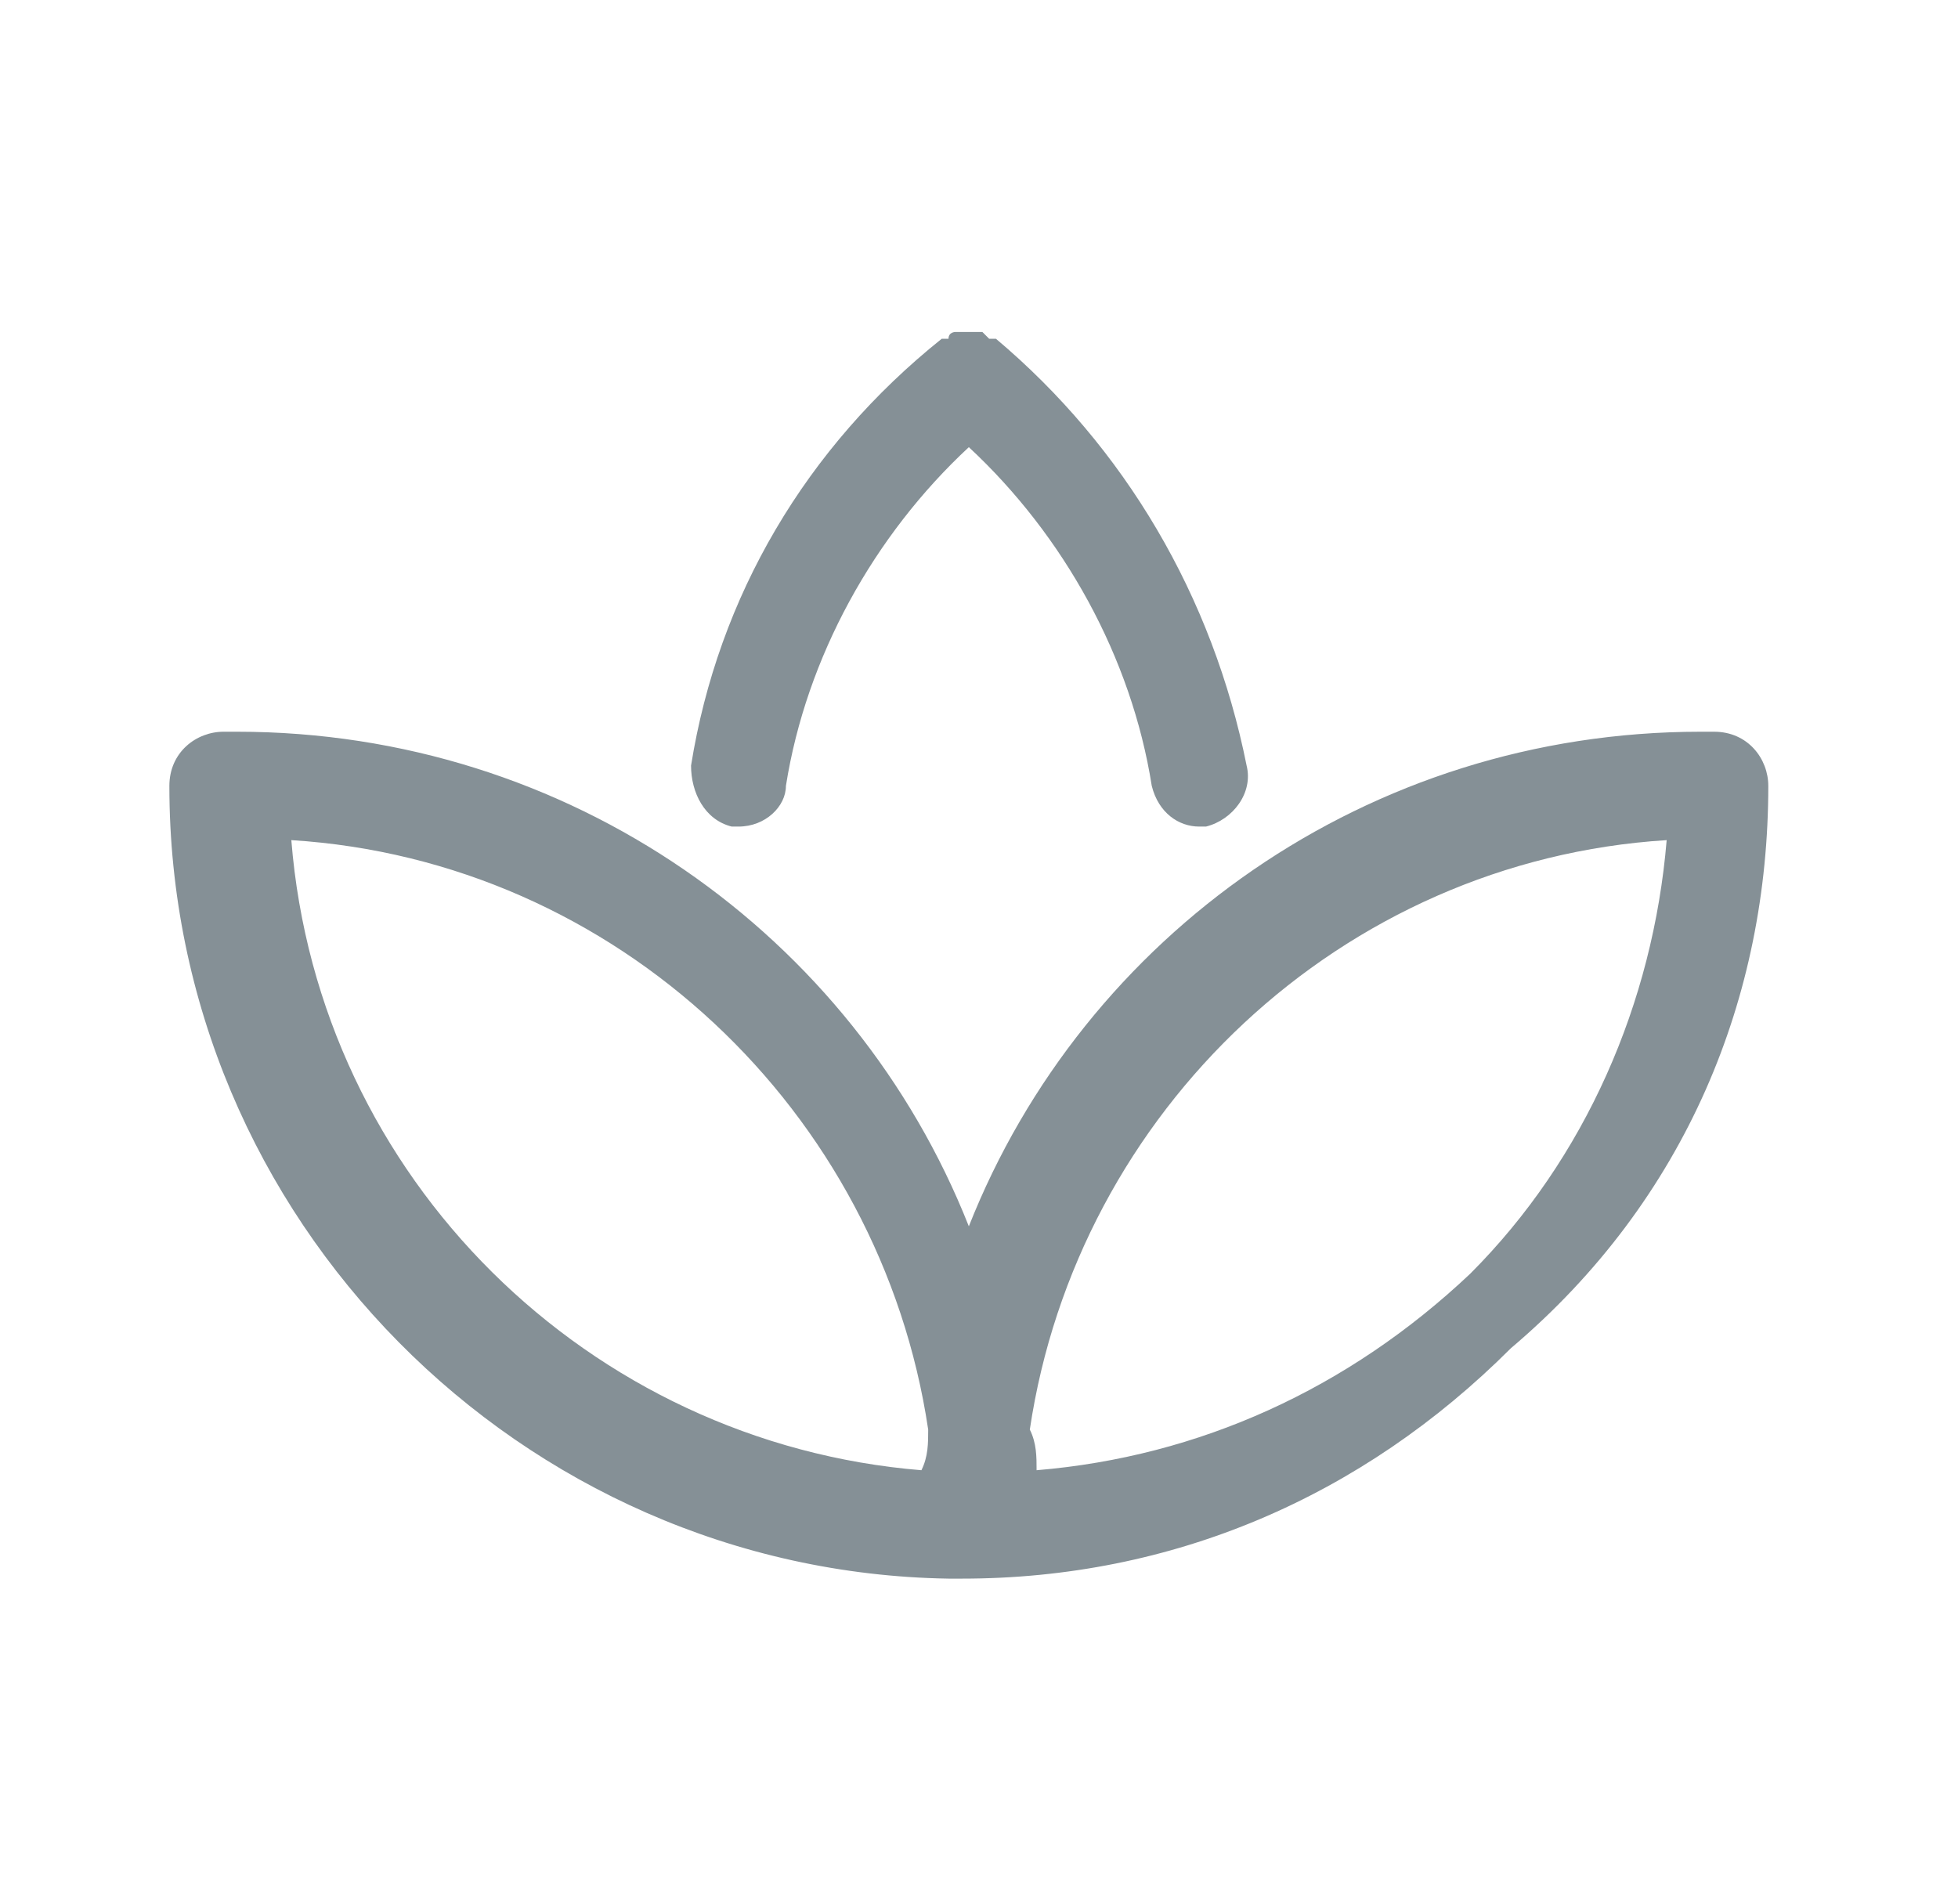
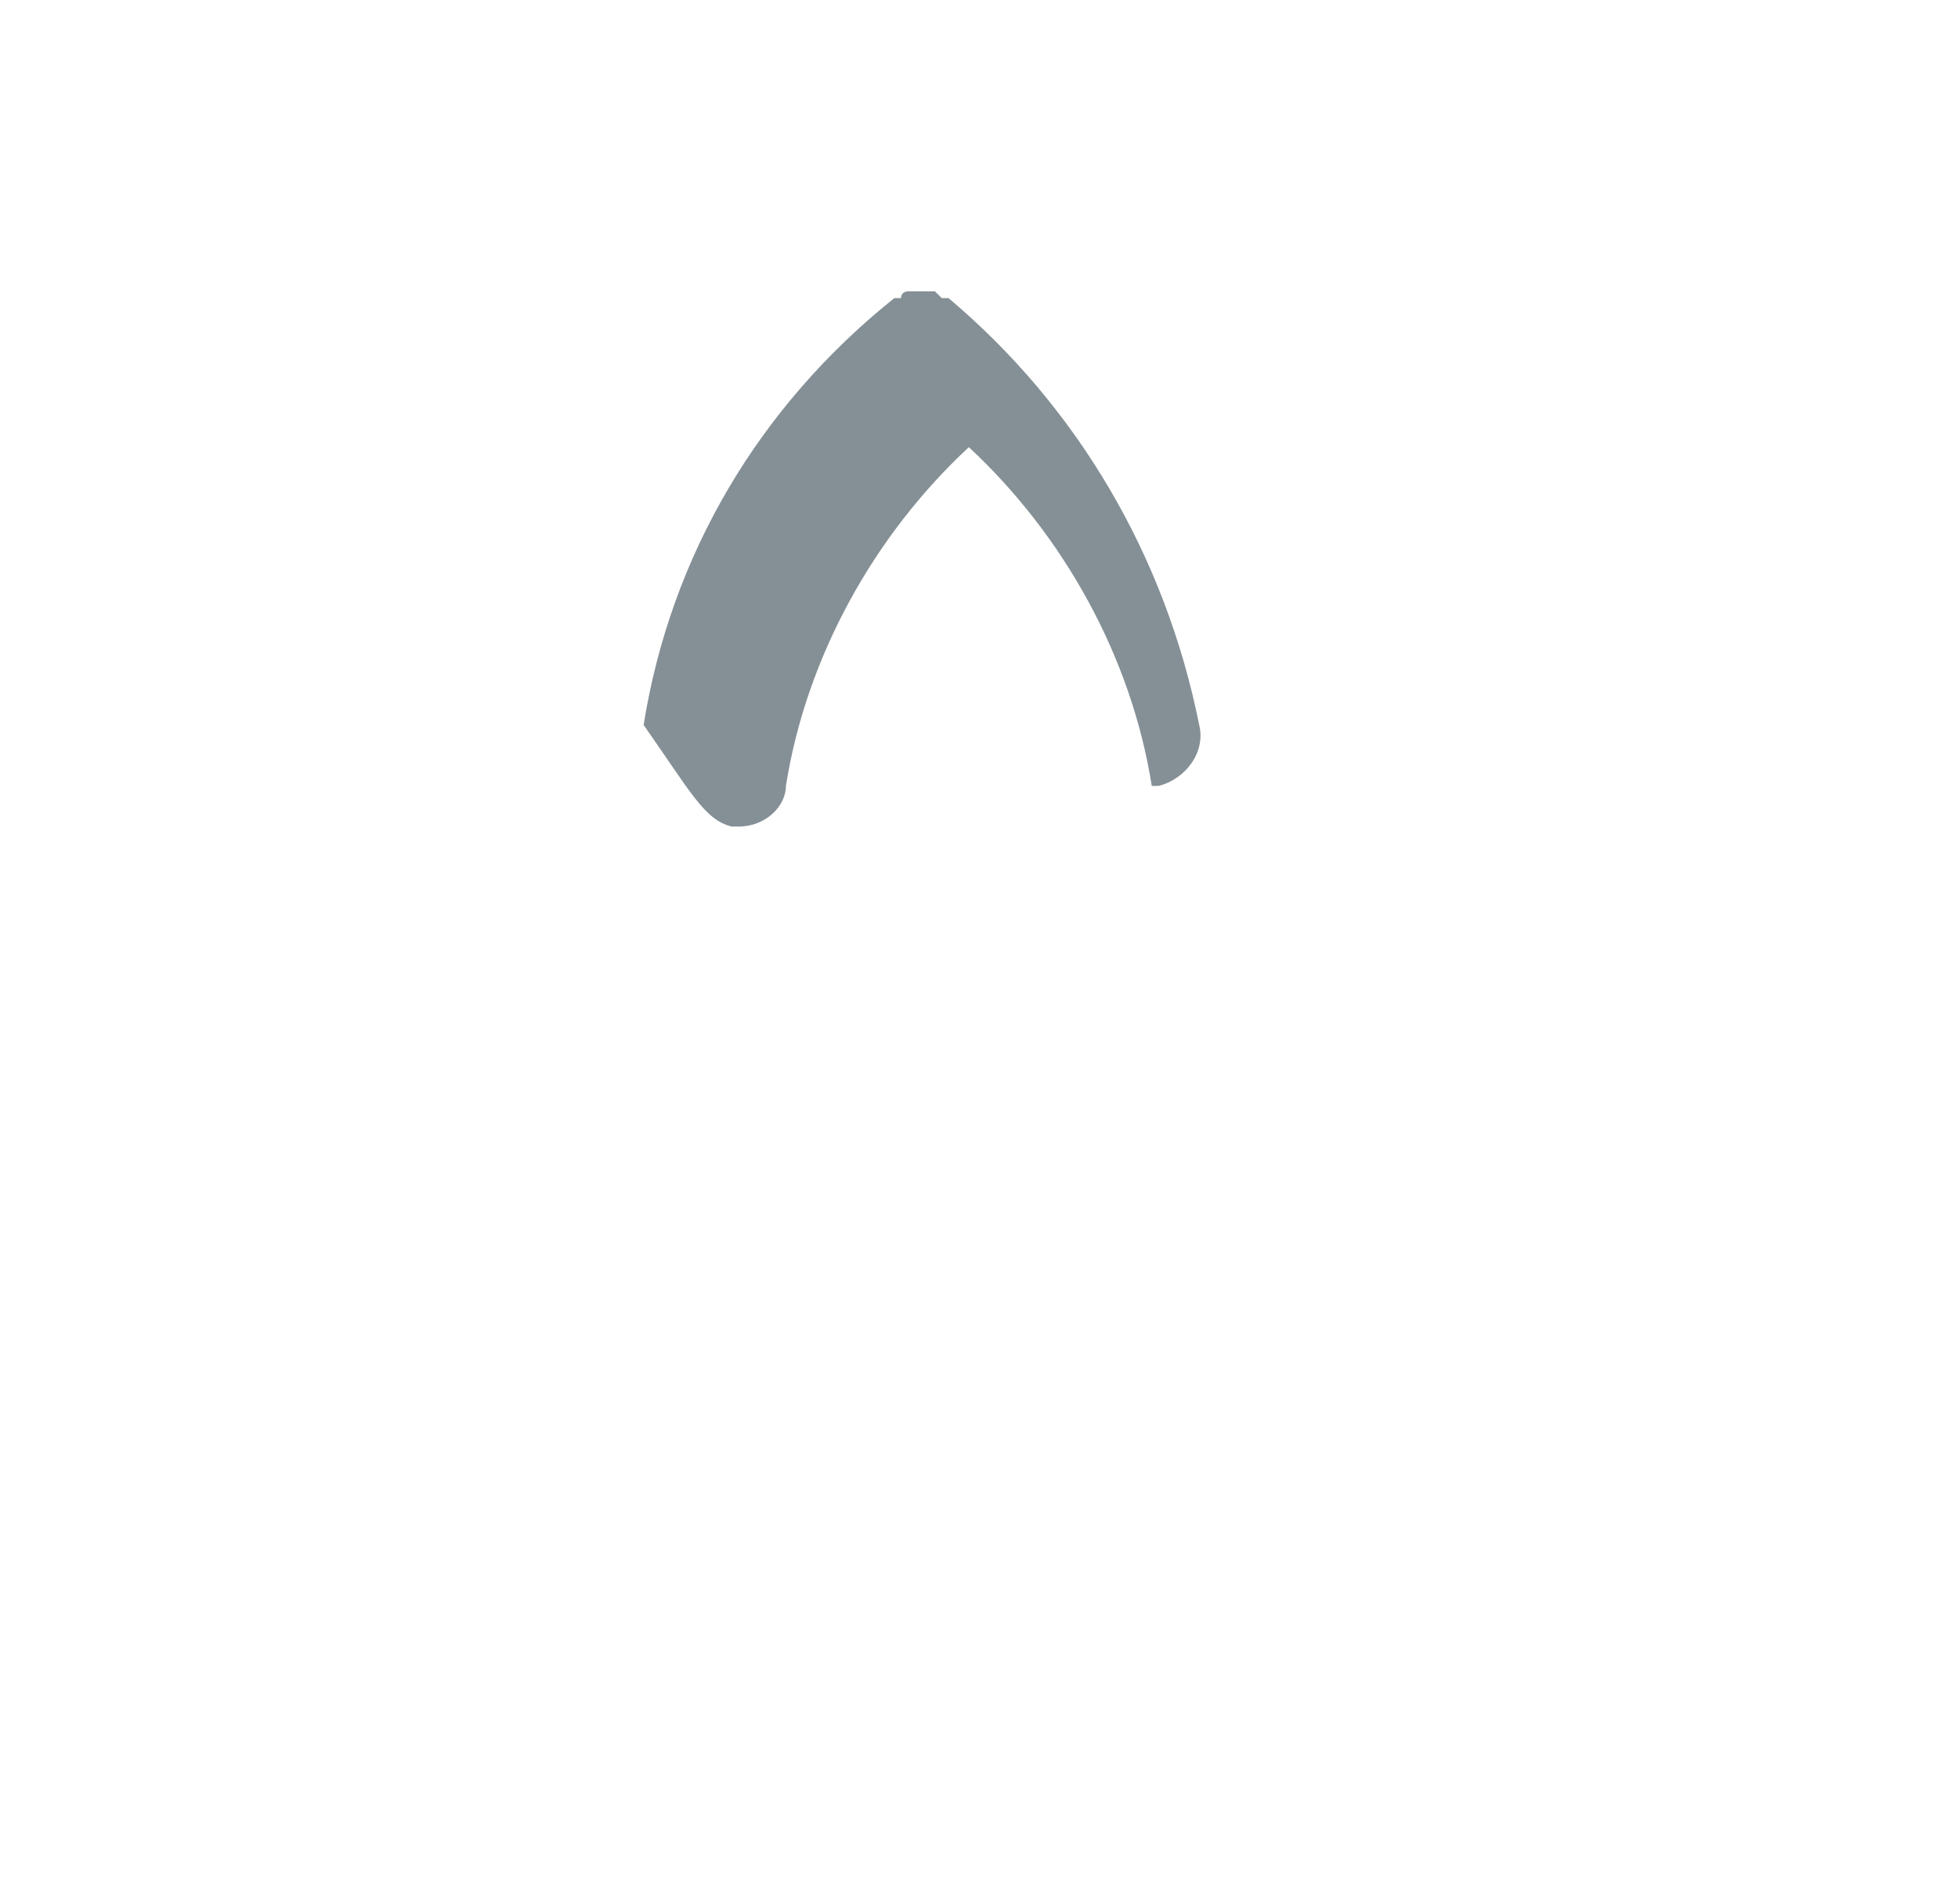
<svg xmlns="http://www.w3.org/2000/svg" version="1.1" id="Layer_1" x="0px" y="0px" viewBox="0 0 28.9 28.1" style="enable-background:new 0 0 28.9 28.1;" xml:space="preserve">
  <style type="text/css">
	.st0{fill:#859096;}
</style>
  <g>
-     <path class="st0" d="M26.1,11.6c0-0.4-0.3-0.8-0.8-0.8c0,0,0,0-0.1,0c0,0,0,0-0.1,0c-4.9,0-9.1,3-10.8,7.3   c-1.7-4.3-5.9-7.3-10.8-7.3c0,0,0,0-0.1,0c0,0,0,0-0.1,0c-0.4,0-0.8,0.3-0.8,0.8c0,6.4,5.2,11.6,11.5,11.7c0,0,0,0,0,0c0,0,0,0,0,0   c0,0,0,0,0.1,0c0,0,0,0,0,0c0,0,0,0,0.1,0c0,0,0,0,0,0c0,0,0,0,0,0c3.1,0,5.9-1.2,8.1-3.4C24.9,17.7,26.1,14.7,26.1,11.6z    M4.3,12.4c4.8,0.3,8.7,4,9.4,8.7c0,0.2,0,0.4-0.1,0.6C8.7,21.3,4.7,17.4,4.3,12.4z M15.3,21.7c0-0.2,0-0.4-0.1-0.6   c0.7-4.7,4.6-8.4,9.4-8.7c-0.2,2.4-1.2,4.7-2.9,6.4C19.9,20.5,17.7,21.5,15.3,21.7z" />
-     <path class="st0" d="M10.8,12.2c0,0,0.1,0,0.1,0c0.4,0,0.7-0.3,0.7-0.6c0.3-1.9,1.3-3.7,2.7-5c1.4,1.3,2.4,3.1,2.7,5   c0.1,0.4,0.4,0.6,0.7,0.6c0,0,0.1,0,0.1,0c0.4-0.1,0.7-0.5,0.6-0.9c-0.5-2.5-1.8-4.7-3.7-6.3c0,0,0,0-0.1,0c0,0-0.1-0.1-0.1-0.1   c0,0-0.1,0-0.1,0c0,0-0.1,0-0.1,0c0,0-0.1,0-0.1,0c0,0-0.1,0-0.1,0c0,0-0.1,0-0.1,0.1c0,0,0,0-0.1,0c-2,1.6-3.3,3.8-3.7,6.3   C10.2,11.7,10.4,12.1,10.8,12.2z" />
+     <path class="st0" d="M10.8,12.2c0,0,0.1,0,0.1,0c0.4,0,0.7-0.3,0.7-0.6c0.3-1.9,1.3-3.7,2.7-5c1.4,1.3,2.4,3.1,2.7,5   c0,0,0.1,0,0.1,0c0.4-0.1,0.7-0.5,0.6-0.9c-0.5-2.5-1.8-4.7-3.7-6.3c0,0,0,0-0.1,0c0,0-0.1-0.1-0.1-0.1   c0,0-0.1,0-0.1,0c0,0-0.1,0-0.1,0c0,0-0.1,0-0.1,0c0,0-0.1,0-0.1,0c0,0-0.1,0-0.1,0.1c0,0,0,0-0.1,0c-2,1.6-3.3,3.8-3.7,6.3   C10.2,11.7,10.4,12.1,10.8,12.2z" />
  </g>
</svg>